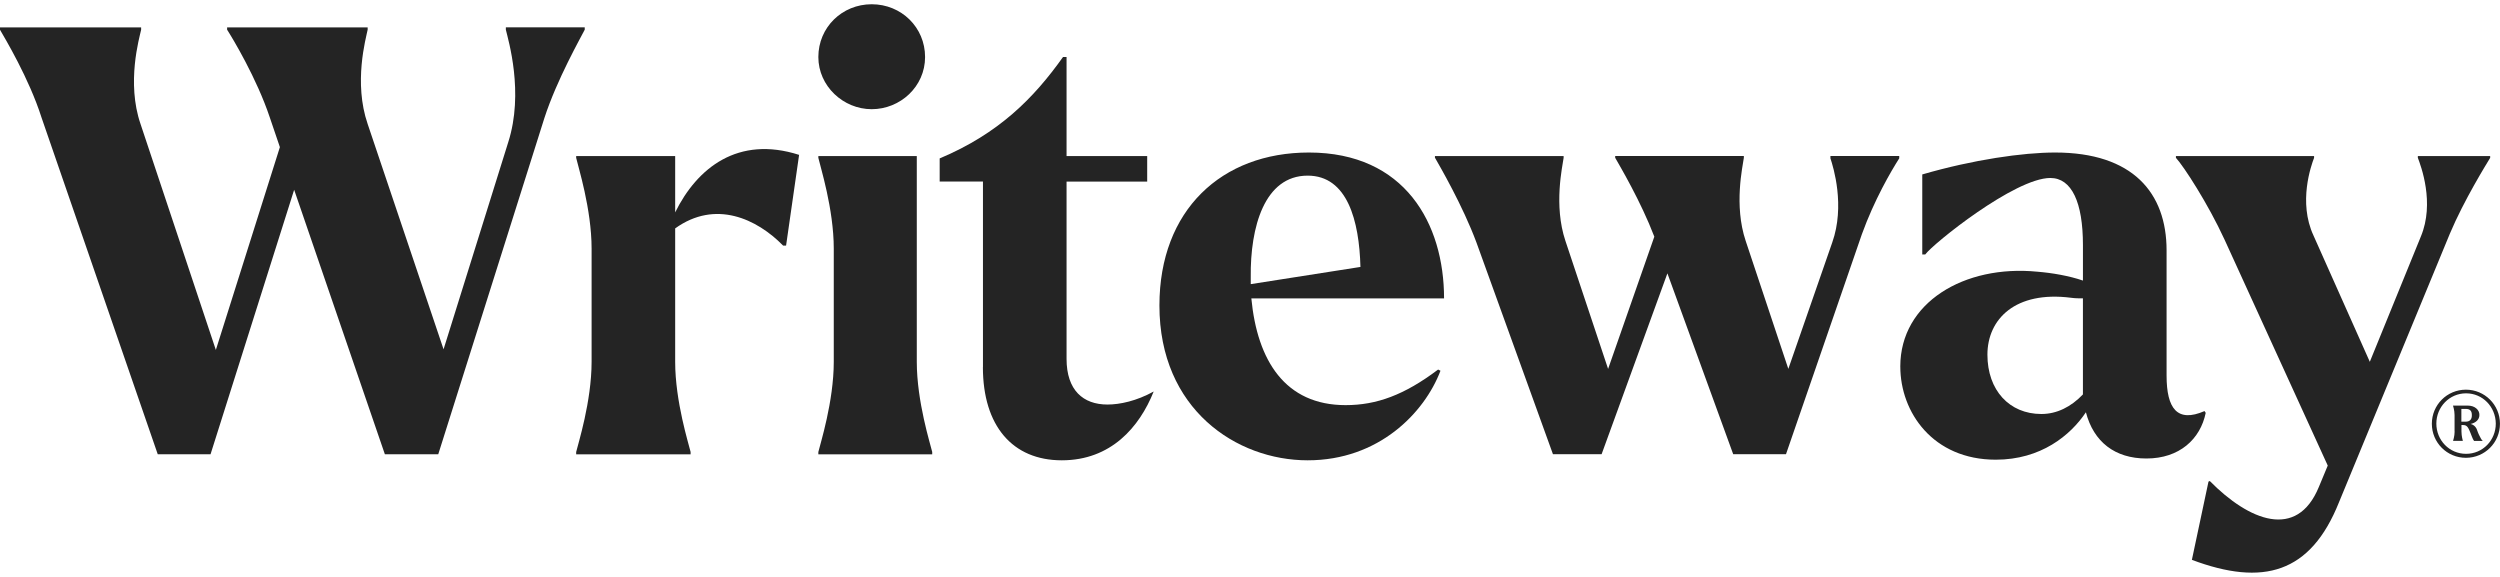
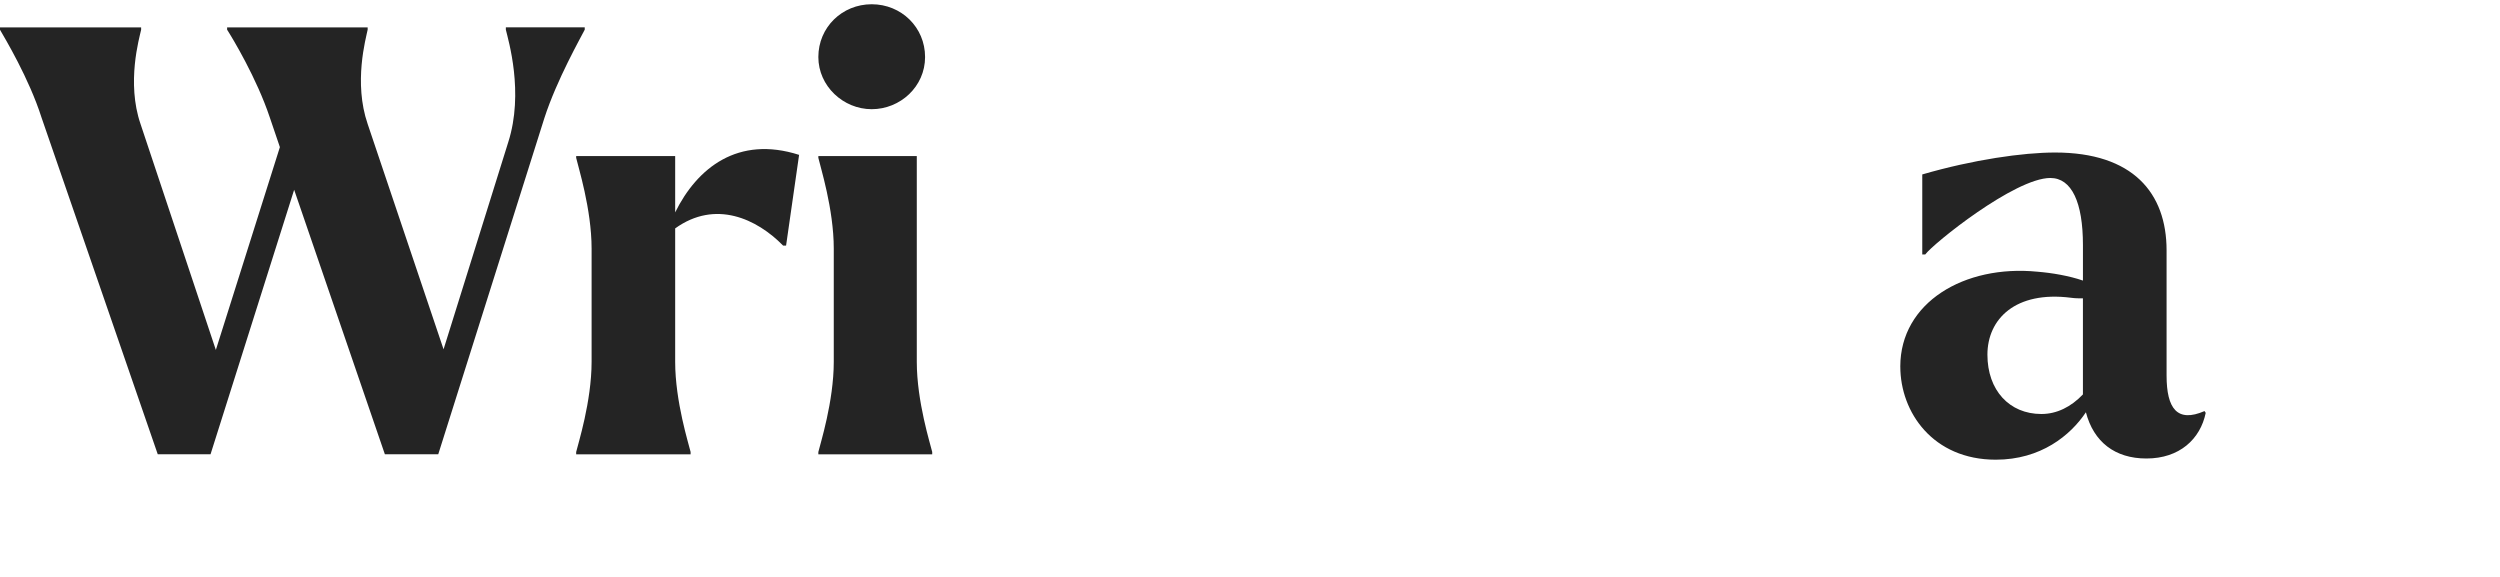
<svg xmlns="http://www.w3.org/2000/svg" width="130" height="30" viewBox="0 0 130 30" fill="none">
  <g clip-path="url(#clip0_1022_1057)">
-     <path d="M126.456 22.035C126.456 21.053 127.246 20.263 128.227 20.263C129.208 20.263 129.998 21.053 129.998 22.035C129.998 23.016 129.208 23.806 128.227 23.806C127.246 23.806 126.456 23.016 126.456 22.035ZM129.781 22.026C129.772 21.153 129.1 20.453 128.236 20.453C127.371 20.453 126.69 21.162 126.69 22.026C126.69 22.89 127.363 23.599 128.236 23.599C129.108 23.599 129.781 22.89 129.781 22.026ZM127.637 22.435V21.581C127.637 21.328 127.556 21.1 127.556 21.091H128.329C128.693 21.091 128.938 21.319 128.929 21.581C128.929 21.826 128.729 21.99 128.475 22.045C128.603 22.081 128.712 22.154 128.784 22.3C128.82 22.392 128.865 22.537 128.939 22.673C128.995 22.782 129.031 22.864 129.103 22.927H128.65C128.577 22.846 128.494 22.563 128.413 22.39C128.294 22.109 128.205 22.099 127.996 22.099V22.435C127.996 22.69 128.068 22.916 128.068 22.925H127.559C127.559 22.916 127.641 22.689 127.641 22.435H127.637ZM128.227 21.926C128.418 21.926 128.544 21.817 128.536 21.581C128.536 21.354 128.427 21.264 128.227 21.264H127.991V21.928H128.227V21.926Z" fill="#242424" />
    <path d="M2.158 6.109C1.511 4.076 0.247 1.978 0 1.547V1.425H7.339V1.547C7.246 1.978 6.568 4.291 7.308 6.449L11.224 18.197L14.554 7.651L14.03 6.109C13.352 4.074 12.088 1.977 11.81 1.545V1.423H19.118V1.545C19.025 2.008 18.378 4.29 19.118 6.447L23.065 18.164L26.426 7.403C27.259 4.812 26.426 2.068 26.304 1.544V1.421H30.406V1.544C30.221 1.914 28.957 4.134 28.308 6.139L22.789 23.622H20.013L15.296 9.869L10.948 23.622H8.203L2.158 6.109Z" fill="#242424" />
    <path d="M35.911 23.625H29.961V23.503C30.054 23.102 30.763 20.881 30.763 18.816V12.926C30.763 10.86 30.054 8.64 29.961 8.208V8.115H35.109V11.044C36.249 8.731 38.378 7.035 41.553 8.053L40.876 12.771H40.722C39.365 11.384 37.207 10.366 35.109 11.877V18.814C35.109 20.881 35.818 23.101 35.911 23.501V23.623V23.625Z" fill="#242424" />
    <path d="M42.554 2.965C42.554 1.423 43.787 0.221 45.329 0.221C46.871 0.221 48.104 1.423 48.104 2.965C48.104 4.507 46.809 5.678 45.329 5.678C43.849 5.678 42.554 4.476 42.554 2.965ZM48.473 23.625H42.554V23.503C42.647 23.102 43.356 20.881 43.356 18.816V12.926C43.356 10.86 42.647 8.64 42.554 8.208V8.115H47.673V18.814C47.673 20.881 48.382 23.101 48.475 23.501V23.623L48.473 23.625Z" fill="#242424" />
-     <path d="M51.114 19.092V9.44H48.863V8.238C51.947 6.942 53.765 5.092 55.276 2.965H55.461V8.115H59.654V9.442H55.461V18.661C55.461 20.294 56.325 21.036 57.588 21.036C58.234 21.036 59.099 20.852 59.992 20.358C59.252 22.209 57.772 23.936 55.212 23.936C52.653 23.936 51.111 22.147 51.111 19.094L51.114 19.092Z" fill="#242424" />
-     <path d="M60.29 15.886C60.29 10.922 63.528 7.931 68.061 7.931C73.056 7.931 75.091 11.63 75.091 15.517H65.07C65.379 18.754 66.828 21.067 69.972 21.067C71.576 21.067 73.025 20.543 74.782 19.216L74.905 19.279C74.072 21.467 71.698 23.936 67.999 23.936C64.299 23.936 60.29 21.283 60.29 15.887V15.886ZM65.039 14.775L70.743 13.881C70.681 11.477 70.065 9.133 67.999 9.133C65.748 9.133 65.008 11.815 65.039 14.406V14.777V14.775Z" fill="#242424" />
-     <path d="M74.617 8.207V8.114H81.308V8.207C81.246 8.669 80.783 10.673 81.401 12.524L83.621 19.184L86.025 12.307C85.316 10.456 84.236 8.638 83.99 8.205V8.112H90.68V8.205C90.618 8.667 90.156 10.671 90.774 12.522L92.993 19.182L95.275 12.614C95.953 10.703 95.338 8.698 95.182 8.234V8.112H98.76V8.234C98.328 8.912 97.464 10.392 96.817 12.181L92.871 23.62H90.127L86.705 14.214L83.283 23.62H80.754L76.776 12.612C76.067 10.701 74.865 8.634 74.619 8.203L74.617 8.207Z" fill="#242424" />
    <path d="M98.815 19.061C98.815 15.73 102.145 13.757 105.938 14.128C106.709 14.19 107.603 14.344 108.313 14.59V12.74C108.313 10.52 107.727 9.255 106.618 9.255C104.767 9.255 100.512 12.678 100.112 13.233H99.958V9.071C102.609 8.3 105.2 7.931 106.865 7.931C110.904 7.931 112.662 10.028 112.662 13.019V19.525C112.662 21.252 113.217 21.992 114.635 21.376L114.697 21.469C114.419 22.826 113.34 23.842 111.613 23.842C109.978 23.842 108.869 22.98 108.467 21.438C107.665 22.64 106.123 23.904 103.781 23.904C100.512 23.904 98.816 21.438 98.816 19.063L98.815 19.061ZM106.154 21.528C106.956 21.528 107.696 21.157 108.312 20.51V15.515C108.127 15.515 107.912 15.515 107.694 15.484C104.796 15.113 103.346 16.595 103.346 18.444C103.346 20.293 104.486 21.528 106.152 21.528H106.154Z" fill="#242424" />
-     <path d="M114.845 25.043L114.908 25.012C116.943 27.078 119.44 28.096 120.581 25.321L121.043 24.21L115.677 12.462C114.813 10.582 113.548 8.638 113.148 8.207V8.114H120.332V8.207C120.179 8.607 119.499 10.52 120.301 12.246L123.23 18.814L125.881 12.308C126.621 10.551 125.881 8.609 125.728 8.207V8.114H129.489V8.207C129.305 8.515 128.132 10.396 127.392 12.153L121.626 26.121C120.146 29.821 117.679 30.5 113.978 29.112L114.842 25.041L114.845 25.043Z" fill="#242424" />
  </g>
  <defs>
    <clipPath id="clip0_1022_1057">
      <rect width="130" height="29.559" fill="white" transform="translate(0 0.221)" />
    </clipPath>
  </defs>
</svg>